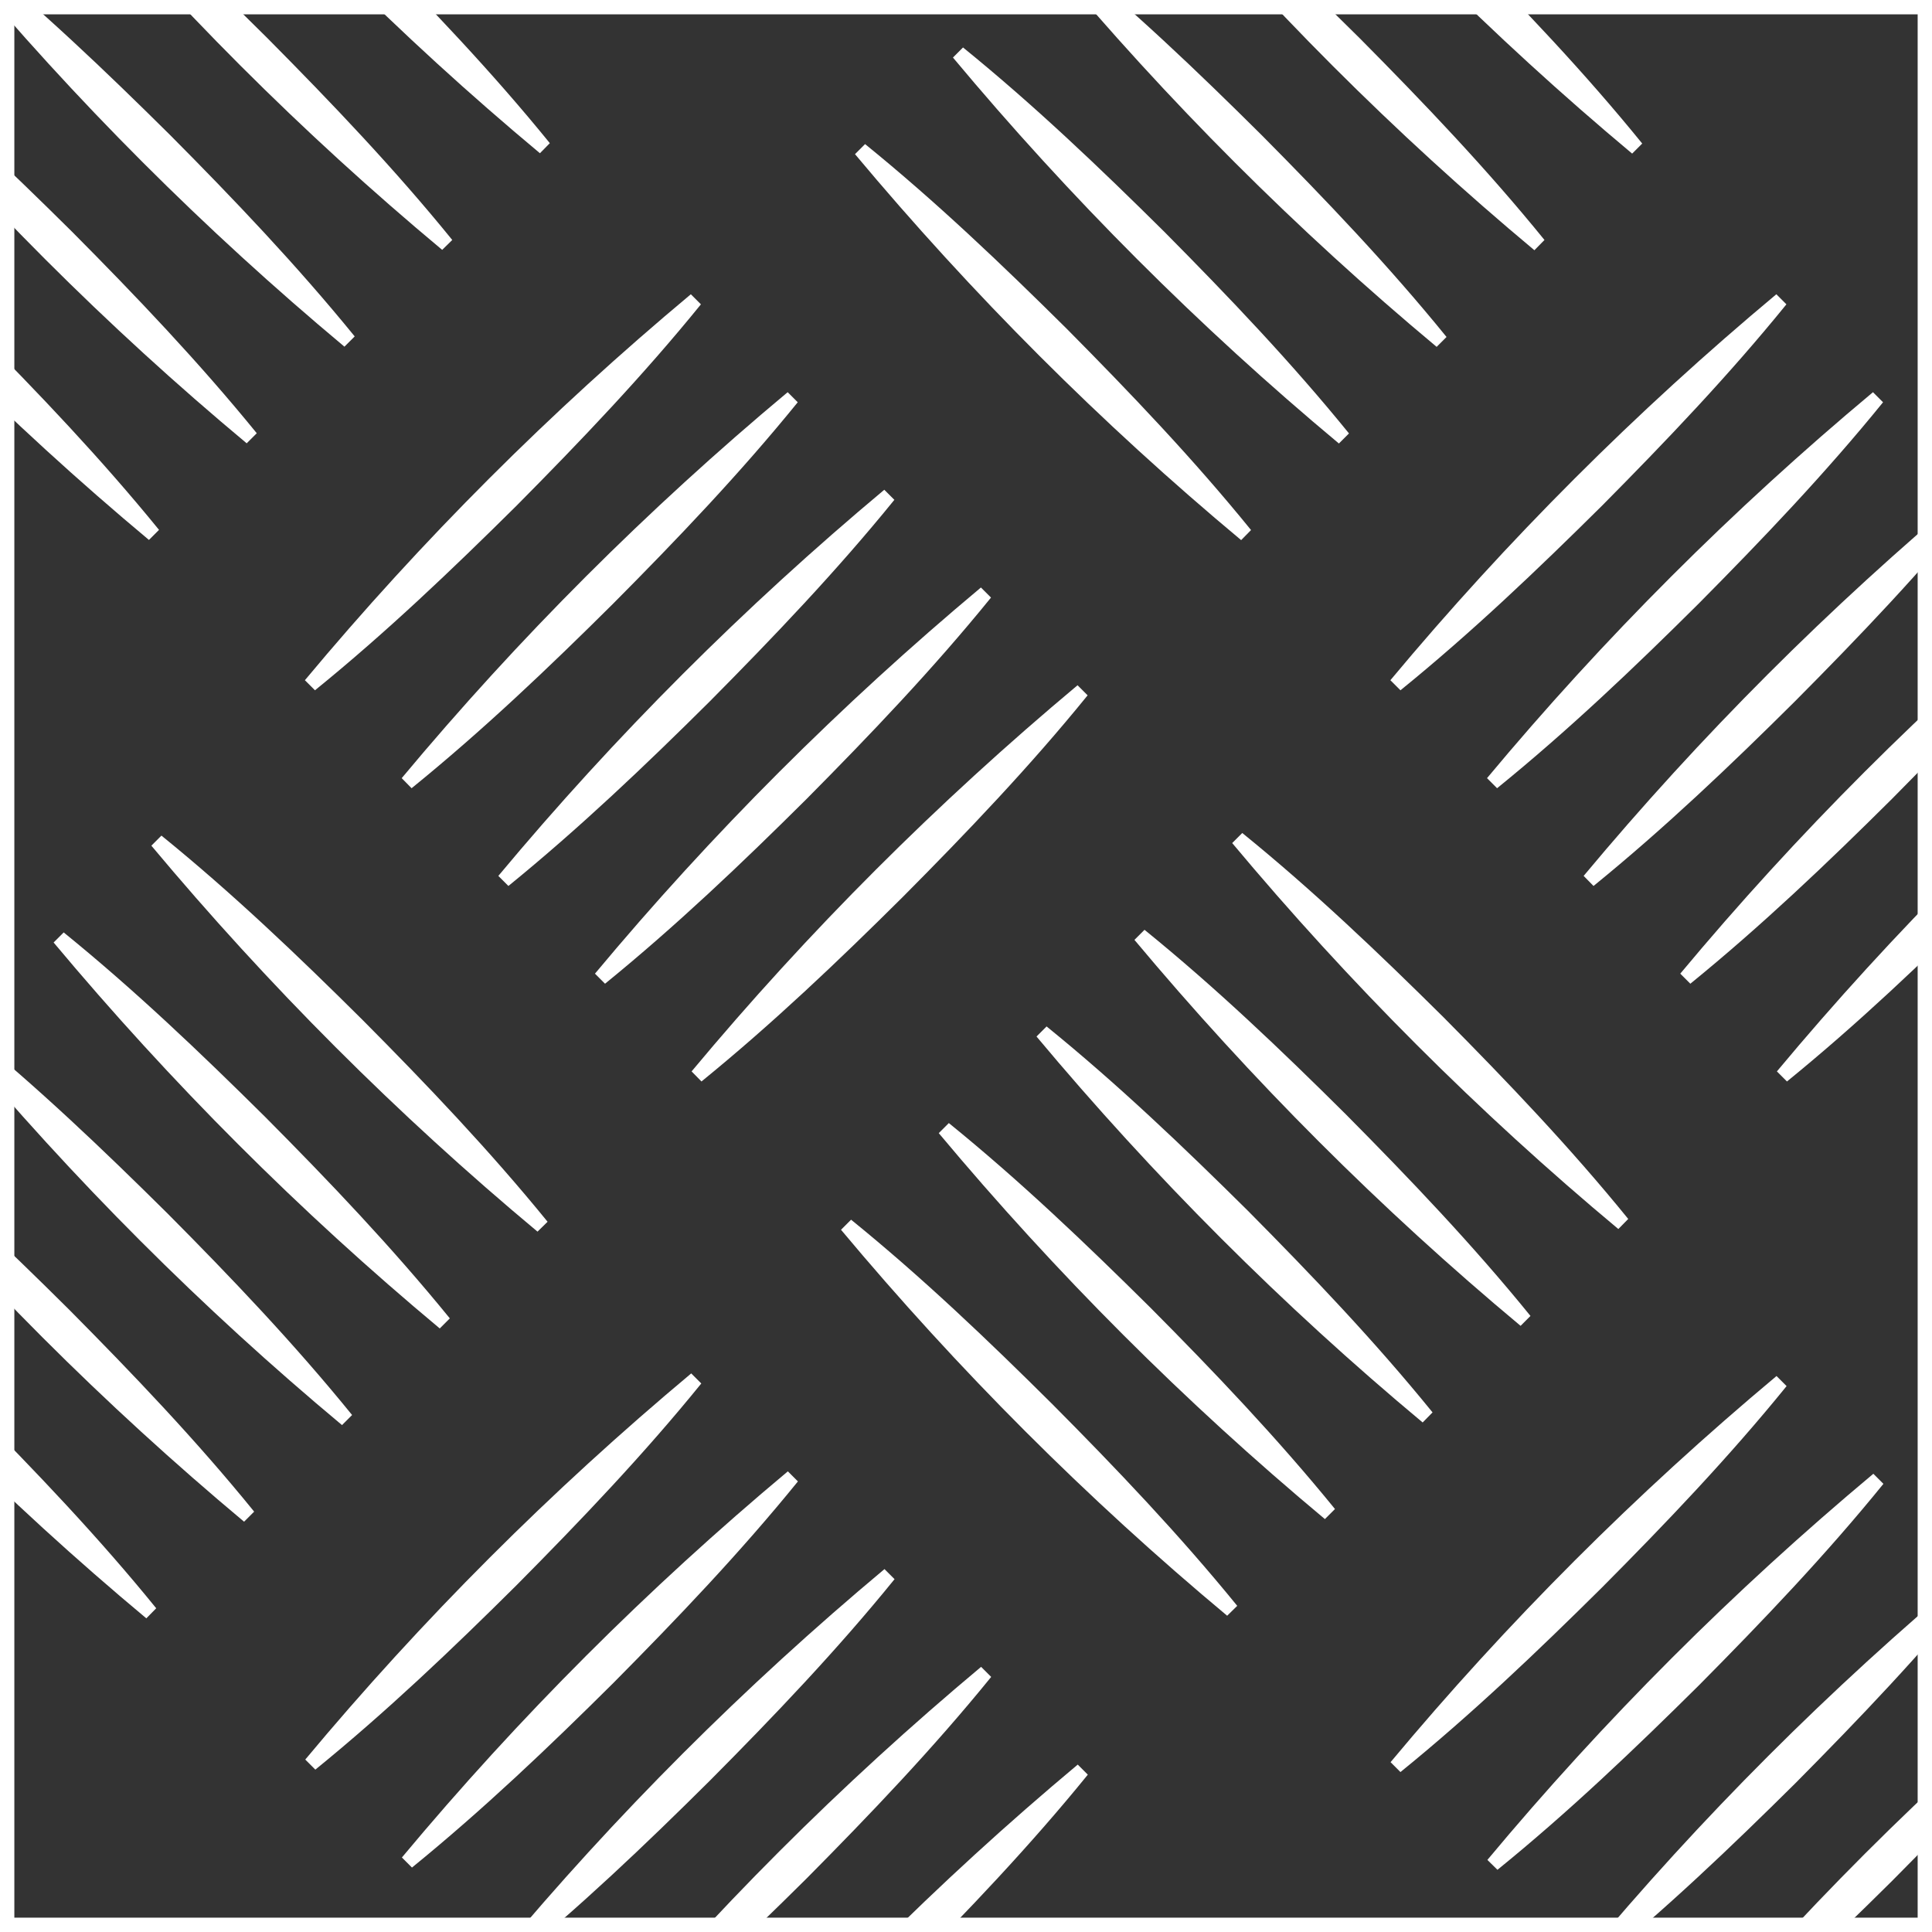
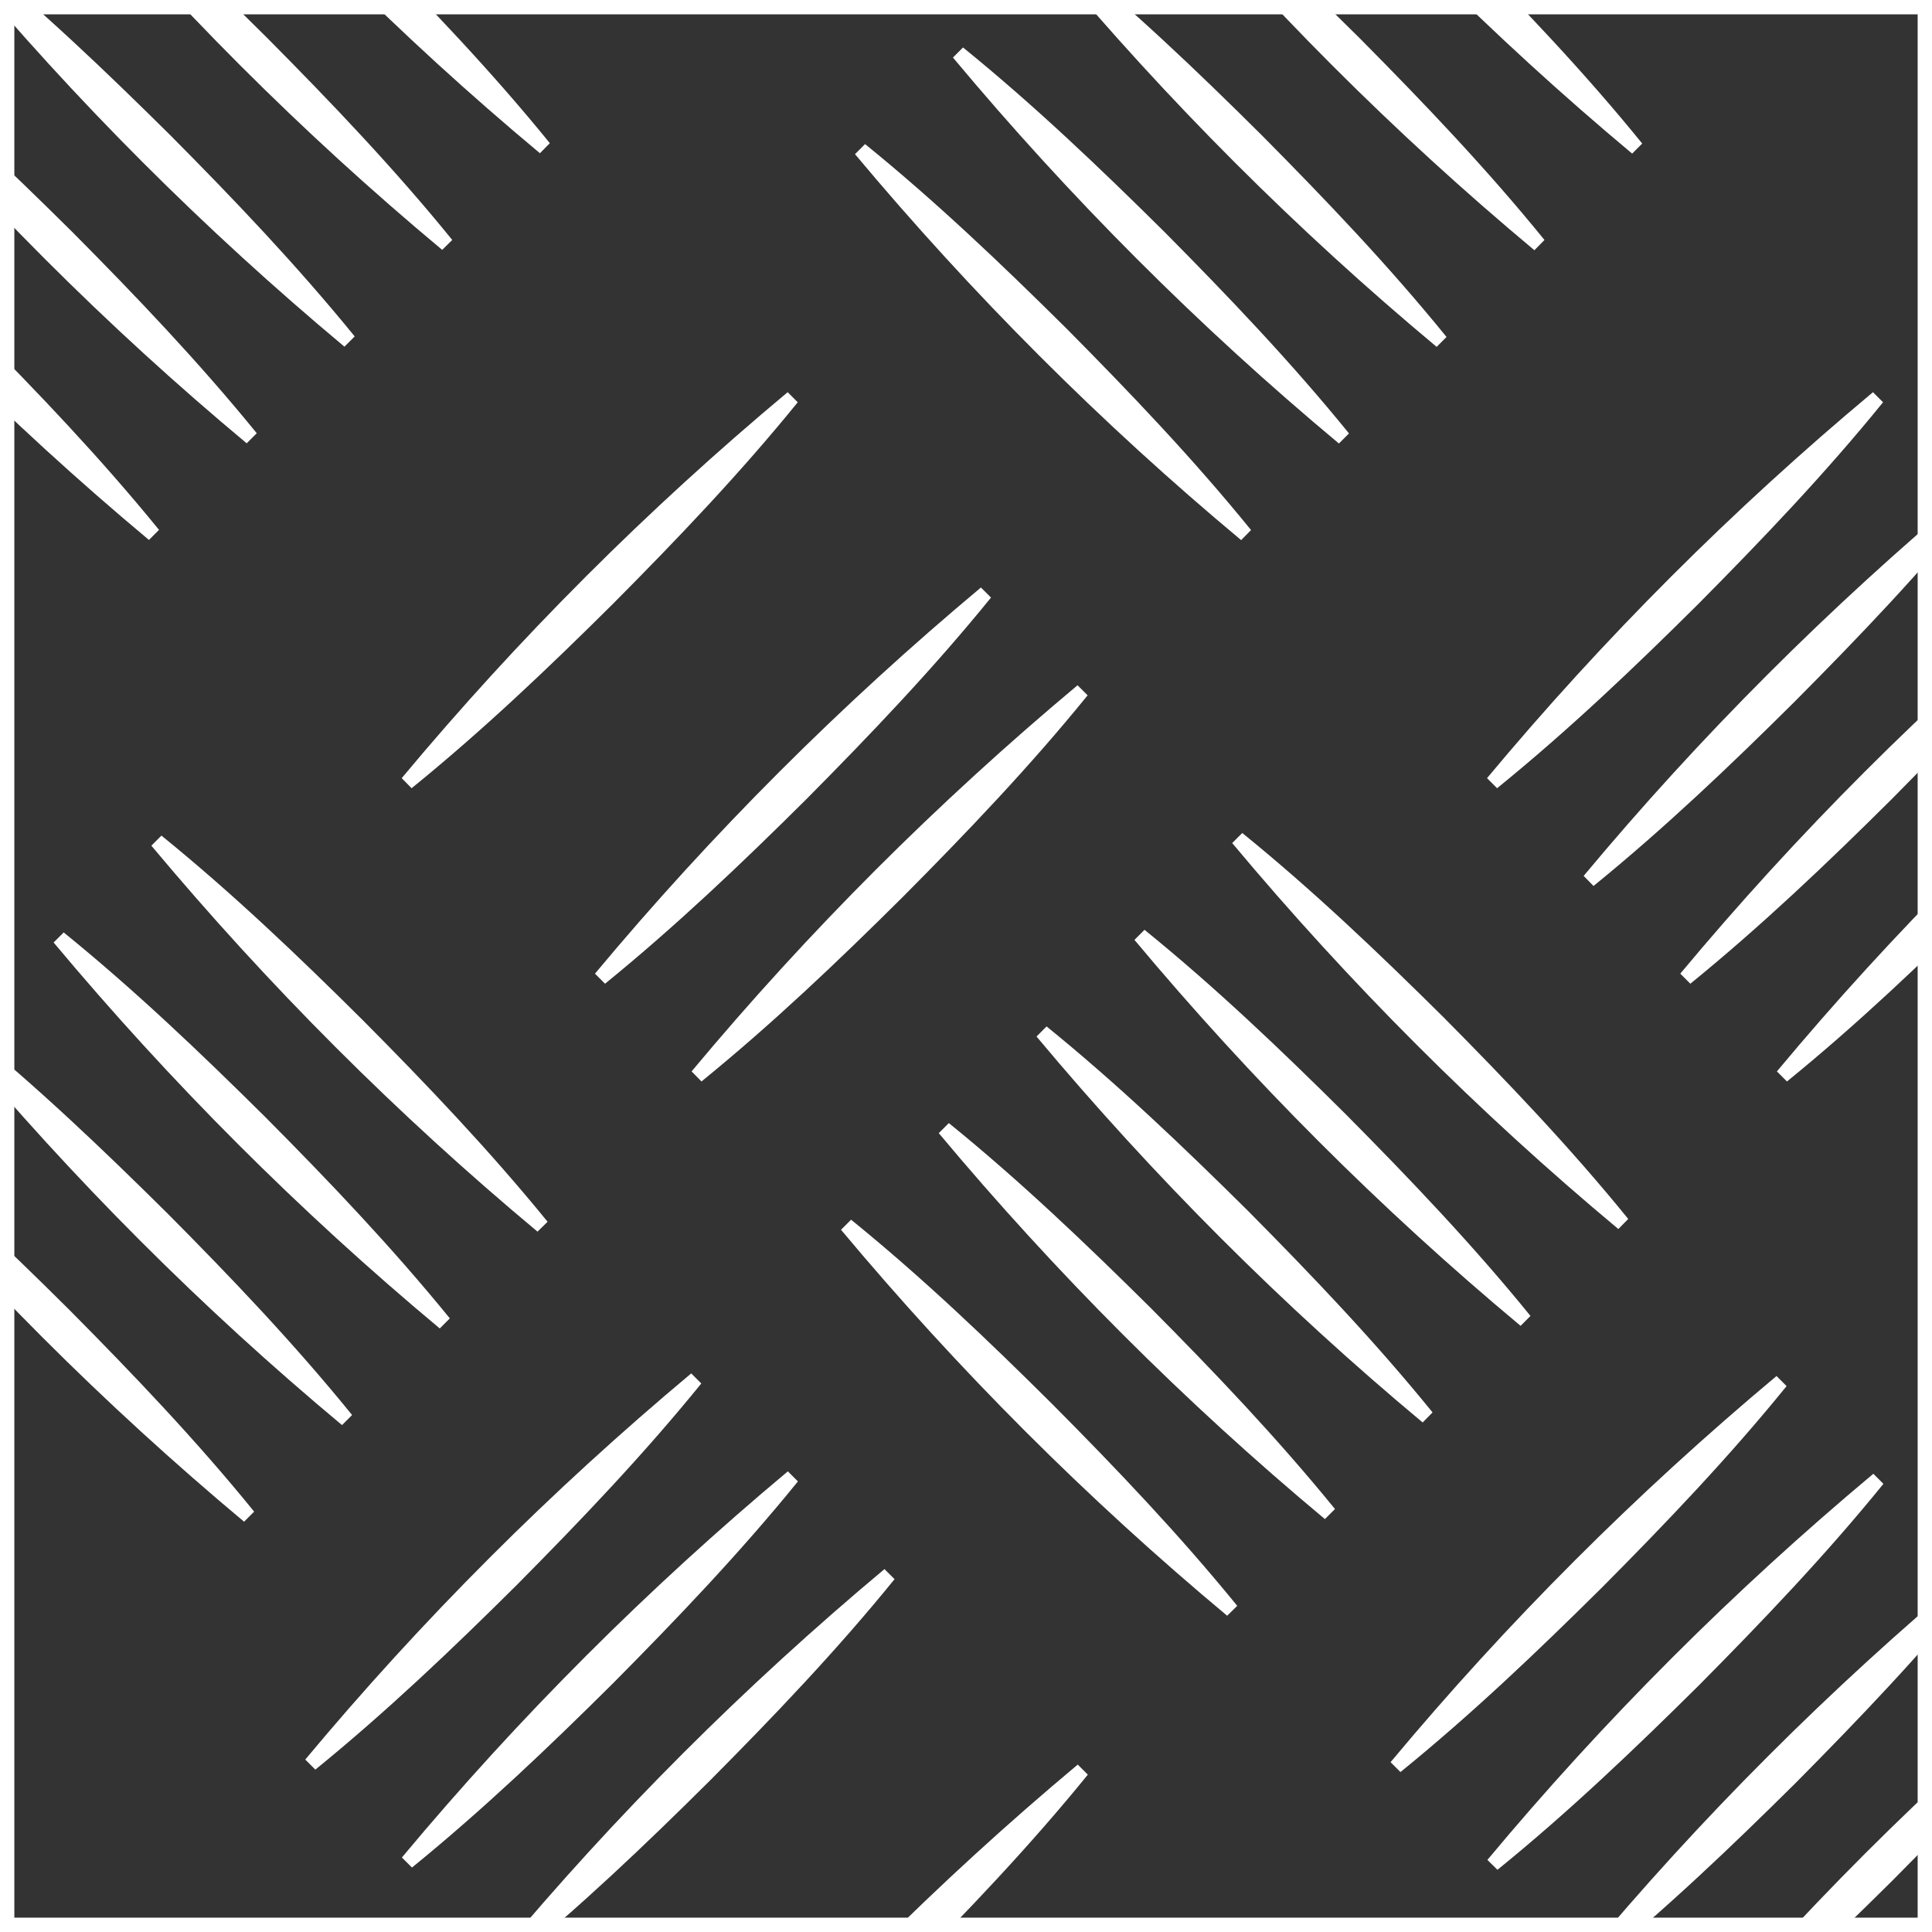
<svg xmlns="http://www.w3.org/2000/svg" xmlns:ns1="http://sodipodi.sourceforge.net/DTD/sodipodi-0.dtd" xmlns:ns2="http://www.inkscape.org/namespaces/inkscape" xmlns:xlink="http://www.w3.org/1999/xlink" id="Capa_1" x="0px" y="0px" viewBox="0 0 1035.687 1035.687" xml:space="preserve" ns1:docname="icon-metal.svg" width="1035.687" height="1035.687" ns2:version="1.1.2 (0a00cf5339, 2022-02-04)">
  <rect x="0" y="0" width="1035.687" height="1035.687" fill="#333333" stroke="none" />
  <defs id="defs101" />
  <style type="text/css" id="style2">	.st0{fill:none;stroke:#FFFFFF;stroke-width:7.686;stroke-miterlimit:10;}	.st1{clip-path:url(#SVGID_00000123401937192043685070000012360720586706492863_);}	.st2{fill:#FFFFFF;}</style>
  <g id="g96" transform="translate(-82.157,-82.957)">
    <rect x="86" y="86.8" class="st0" width="1028" height="1028" id="rect4" />
    <g id="g94">
      <defs id="defs7">
        <rect id="SVGID_1_" x="86" y="85.2" width="1028" height="1029.5" />
      </defs>
      <clipPath id="SVGID_00000114031922114516579300000002992455880178331307_">
        <use xlink:href="#SVGID_1_" style="overflow:visible" id="use9" x="0" y="0" width="100%" height="100%" />
      </clipPath>
      <g clip-path="url(#SVGID_00000114031922114516579300000002992455880178331307_)" id="g92">
-         <path class="st2" d="m 245.6,447.6 c 62.7,-75.2 131.8,-144.2 206.9,-206.9 0,0 5.4,5.4 5.4,5.4 -30.9,38.1 -64.6,73.4 -98.9,108 -34.6,34.3 -69.9,68 -108,98.9 z" id="path12" />
        <path class="st2" d="m 297.5,500.1 c 62.7,-75.2 131.8,-144.2 206.9,-206.9 0,0 5.4,5.4 5.4,5.4 -30.9,38.1 -64.6,73.4 -99,108 -34.6,34.4 -69.9,68 -108,98.9 z" id="path14" />
-         <path class="st2" d="m 349.3,552.5 c 62.7,-75.2 131.8,-144.2 206.9,-207 0,0 5.4,5.4 5.4,5.4 -30.9,38.1 -64.6,73.4 -98.9,108 -34.6,34.4 -69.9,68 -108,99 z" id="path16" />
        <path class="st2" d="m 401.1,604.9 c 62.7,-75.2 131.8,-144.2 206.9,-207 0,0 5.4,5.4 5.4,5.4 -30.9,38.1 -64.6,73.4 -98.9,108 -34.6,34.4 -69.9,68 -108,99 z" id="path18" />
        <path class="st2" d="m 452.9,657.3 c 62.7,-75.2 131.8,-144.2 206.9,-207 0,0 5.4,5.4 5.4,5.4 -30.9,38.1 -64.6,73.4 -99,108 -34.6,34.4 -69.9,68 -108,99 z" id="path20" />
-         <path class="st2" d="m 827.5,447.6 c 62.7,-75.2 131.8,-144.2 206.9,-206.9 0,0 5.4,5.4 5.4,5.4 -30.9,38.1 -64.6,73.4 -98.9,108 -34.6,34.3 -69.9,68 -108,98.9 z" id="path22" />
        <path class="st2" d="m 879.3,500.1 c 62.7,-75.2 131.8,-144.2 206.9,-206.9 0,0 5.4,5.4 5.4,5.4 -30.9,38.1 -64.6,73.4 -98.9,108 -34.6,34.4 -69.9,68 -108,98.9 z" id="path24" />
        <path class="st2" d="m 931.1,552.5 c 62.7,-75.2 131.8,-144.2 206.9,-207 0,0 5.4,5.4 5.4,5.4 -30.9,38.1 -64.6,73.4 -99,108 -34.6,34.4 -69.9,68 -108,99 z" id="path26" />
        <path class="st2" d="m 982.9,604.9 c 62.7,-75.2 131.8,-144.2 206.9,-207 0,0 5.4,5.4 5.4,5.4 -30.9,38.1 -64.6,73.4 -98.9,108 -34.6,34.4 -69.9,68 -108,99 z" id="path28" />
        <path class="st2" d="m 1034.7,657.3 c 62.7,-75.2 131.8,-144.2 206.9,-207 0,0 5.4,5.4 5.4,5.4 -30.9,38.1 -64.6,73.4 -98.9,108 -34.6,34.4 -69.9,68 -108,99 z" id="path30" />
-         <path class="st2" d="M 160.6,950.5 C 85.4,887.8 16.4,818.7 -46.4,743.6 c 0,0 5.4,-5.4 5.4,-5.4 38.1,30.9 73.4,64.6 108,98.9 34.3,34.6 68,69.9 98.9,108 z" id="path32" />
        <path class="st2" d="M 213,898.7 C 137.9,835.9 68.8,766.9 6.1,691.7 c 0,0 5.4,-5.4 5.4,-5.4 38.1,30.9 73.4,64.6 108,99 34.3,34.6 68,69.9 98.9,108 z" id="path34" />
        <path class="st2" d="M 265.5,846.9 C 190.3,784.2 121.3,715.1 58.6,640 c 0,0 5.4,-5.4 5.4,-5.4 38.1,30.9 73.4,64.6 108,98.9 34.4,34.6 68,69.9 98.9,108 z" id="path36" />
        <path class="st2" d="m 317.9,795.1 c -75.2,-62.7 -144.2,-131.8 -207,-206.9 0,0 5.4,-5.4 5.4,-5.4 38.1,30.9 73.4,64.6 108,98.9 34.4,34.6 68,69.9 99,108 z" id="path38" />
        <path class="st2" d="m 370.3,743.2 c -75.2,-62.7 -144.2,-131.8 -207,-206.9 0,0 5.4,-5.4 5.4,-5.4 38.1,30.9 73.4,64.6 108,99 34.4,34.6 68,69.9 99,108 z" id="path40" />
        <path class="st2" d="M 740,949.1 C 664.8,886.4 595.8,817.3 533,742.2 c 0,0 5.4,-5.4 5.4,-5.4 38.1,30.9 73.4,64.6 108,99 34.4,34.6 68,69.9 99,108 z" id="path42" />
        <path class="st2" d="m 792.4,897.3 c -75.2,-62.7 -144.2,-131.8 -207,-206.9 0,0 5.4,-5.4 5.4,-5.4 38.1,30.9 73.4,64.6 108,98.9 34.4,34.6 68,69.9 99,108 z" id="path44" />
        <path class="st2" d="m 844.8,845.5 c -75.2,-62.7 -144.2,-131.8 -207,-206.9 0,0 5.4,-5.4 5.4,-5.4 38.1,30.9 73.4,64.6 108,98.9 34.3,34.6 68,69.9 98.9,108 z" id="path46" />
        <path class="st2" d="M 897.3,793.7 C 822.1,731 753.1,661.9 690.3,586.8 c 0,0 5.4,-5.4 5.4,-5.4 38.1,30.9 73.4,64.6 108,99 34.3,34.6 68,69.9 98.9,108 z" id="path48" />
        <path class="st2" d="M 949.7,741.8 C 874.5,679.1 805.5,610 742.7,534.9 c 0,0 5.4,-5.4 5.4,-5.4 38.1,30.9 73.4,64.6 108,98.9 34.3,34.6 68,69.9 98.9,108 z" id="path50" />
        <path class="st2" d="M 162,372.4 C 86.8,309.6 17.8,240.6 -45,165.4 c 0,0 5.4,-5.4 5.4,-5.4 38.1,30.9 73.4,64.6 108,99 34.4,34.6 68,69.9 99,108 z" id="path52" />
        <path class="st2" d="M 214.4,320.6 C 139.2,257.9 70.2,188.8 7.4,113.7 c 0,0 5.4,-5.4 5.4,-5.4 38.1,30.9 73.4,64.6 108,98.9 34.4,34.6 68,69.9 99,108 z" id="path54" />
        <path class="st2" d="M 266.8,268.8 C 191.6,206 122.6,137 59.9,61.8 c 0,0 5.4,-5.4 5.4,-5.4 38.1,30.9 73.4,64.6 108,98.9 34.4,34.6 68,69.9 99,108 z" id="path56" />
        <path class="st2" d="M 319.2,216.9 C 244,154.2 175,85.2 112.3,10 c 0,0 5.4,-5.4 5.4,-5.4 38.1,30.9 73.4,64.6 108,99 34.3,34.6 68,69.9 98.9,108 z" id="path58" />
        <path class="st2" d="M 371.6,165.1 C 296.4,102.4 227.4,33.3 164.6,-41.8 c 0,0 5.4,-5.4 5.4,-5.4 38.1,30.9 73.4,64.6 108,98.9 34.3,34.6 68,69.9 98.9,108 z" id="path60" />
        <path class="st2" d="m 747.5,372.5 c -75.2,-62.7 -144.2,-131.8 -207,-206.9 0,0 5.4,-5.4 5.4,-5.4 38.1,30.9 73.4,64.6 108,98.9 34.3,34.6 68,69.9 98.9,108 z" id="path62" />
        <path class="st2" d="M 799.9,320.7 C 724.7,258 655.7,188.9 593,113.8 c 0,0 5.4,-5.4 5.4,-5.4 38.1,30.9 73.4,64.6 108,98.9 34.3,34.6 68,69.9 98.9,108 z" id="path64" />
        <path class="st2" d="M 852.3,268.9 C 777.1,206.2 708.1,137.1 645.3,62 c 0,0 5.4,-5.4 5.4,-5.4 38.1,30.9 73.4,64.6 108,99 34.3,34.6 68,69.9 98.9,108 z" id="path66" />
        <path class="st2" d="M 904.7,217.1 C 829.6,154.4 760.5,85.3 697.8,10.1 c 0,0 5.4,-5.4 5.4,-5.4 38.1,30.9 73.4,64.6 108,98.9 34.3,34.6 68,69.9 98.9,108 z" id="path68" />
        <path class="st2" d="M 957.1,165.3 C 882,102.5 812.9,33.5 750.2,-41.7 c 0,0 5.4,-5.4 5.4,-5.4 38.1,30.9 73.4,64.6 108,99 34.4,34.6 68,69.9 98.9,108 z" id="path70" />
        <path class="st2" d="M 245.8,1026.2 C 308.5,951 377.6,882 452.7,819.2 c 0,0 5.4,5.4 5.4,5.4 -30.9,38.1 -64.6,73.4 -98.9,108 -34.6,34.4 -69.9,68 -108,99 z" id="path72" />
        <path class="st2" d="m 297.6,1078.7 c 62.7,-75.2 131.8,-144.2 206.9,-207 0,0 5.4,5.4 5.4,5.4 -30.9,38.1 -64.6,73.4 -98.9,108 -34.6,34.4 -69.9,68 -108,99 z" id="path74" />
        <path class="st2" d="m 349.4,1131.1 c 62.7,-75.2 131.8,-144.2 206.9,-207 0,0 5.4,5.4 5.4,5.4 -30.9,38.1 -64.6,73.4 -99,108 -34.6,34.4 -69.9,68 -108,99 z" id="path76" />
-         <path class="st2" d="m 401.2,1183.5 c 62.7,-75.2 131.8,-144.2 206.9,-207 0,0 5.4,5.4 5.4,5.4 -30.9,38.1 -64.6,73.4 -98.9,108 -34.6,34.3 -69.9,68 -108,98.9 z" id="path78" />
        <path class="st2" d="m 453,1235.9 c 62.7,-75.2 131.8,-144.2 206.9,-207 0,0 5.4,5.4 5.4,5.4 -30.9,38.1 -64.6,73.4 -98.9,108 -34.6,34.3 -69.9,68 -108,98.9 z" id="path80" />
        <path class="st2" d="m 827.6,1027.6 c 62.7,-75.2 131.8,-144.2 206.9,-207 0,0 5.4,5.4 5.4,5.4 -30.9,38.1 -64.6,73.4 -99,108 -34.6,34.3 -69.9,68 -108,98.9 z" id="path82" />
        <path class="st2" d="m 879.5,1080 c 62.7,-75.2 131.8,-144.2 206.9,-207 0,0 5.4,5.4 5.4,5.4 -30.9,38.1 -64.6,73.4 -98.9,108 -34.6,34.3 -69.9,68 -108,98.9 z" id="path84" />
        <path class="st2" d="m 931.3,1132.4 c 62.7,-75.2 131.8,-144.2 206.9,-207 0,0 5.4,5.4 5.4,5.4 -30.9,38.1 -64.6,73.4 -98.9,108 -34.6,34.3 -69.9,68 -108,98.9 z" id="path86" />
        <path class="st2" d="m 983.1,1184.8 c 62.7,-75.2 131.8,-144.2 206.9,-206.9 0,0 5.4,5.4 5.4,5.4 -30.9,38.1 -64.6,73.4 -99,108 -34.6,34.3 -69.9,68 -108,98.9 z" id="path88" />
        <path class="st2" d="m 1034.9,1237.3 c 62.7,-75.2 131.8,-144.2 206.9,-207 0,0 5.4,5.4 5.4,5.4 -30.9,38.1 -64.6,73.4 -98.9,108 -34.6,34.4 -69.9,68 -108,99 z" id="path90" />
      </g>
    </g>
  </g>
</svg>